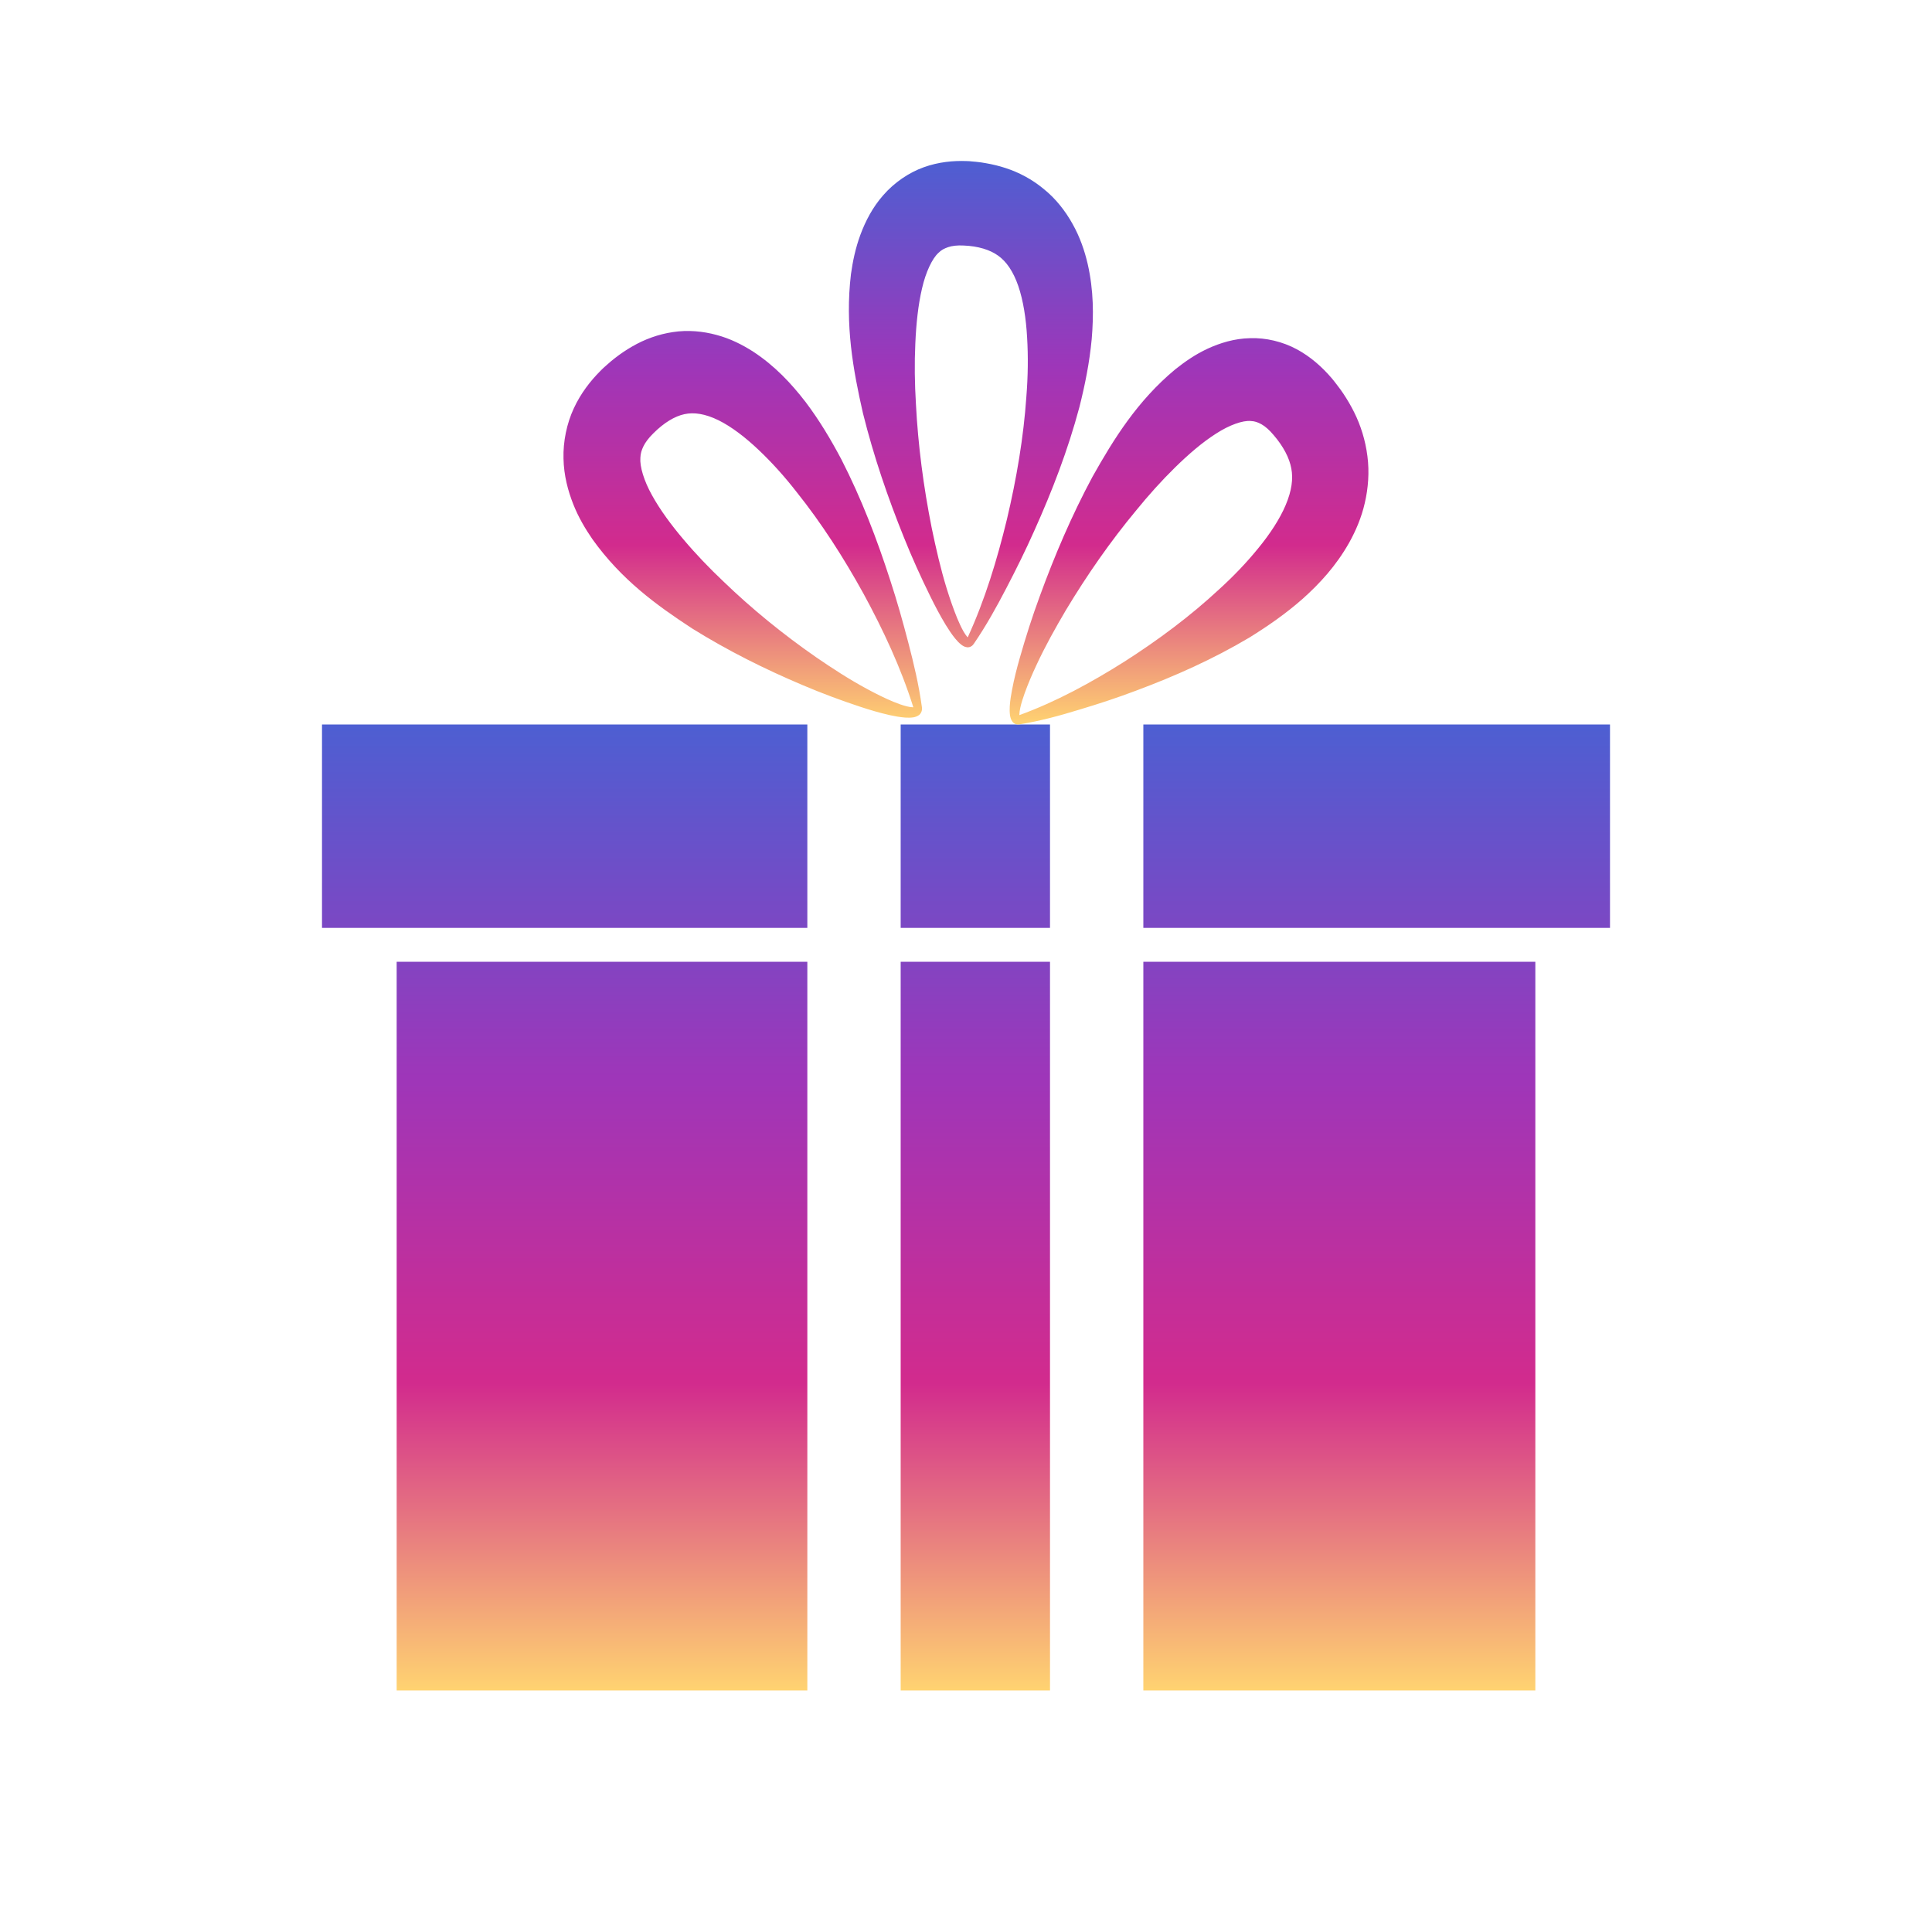
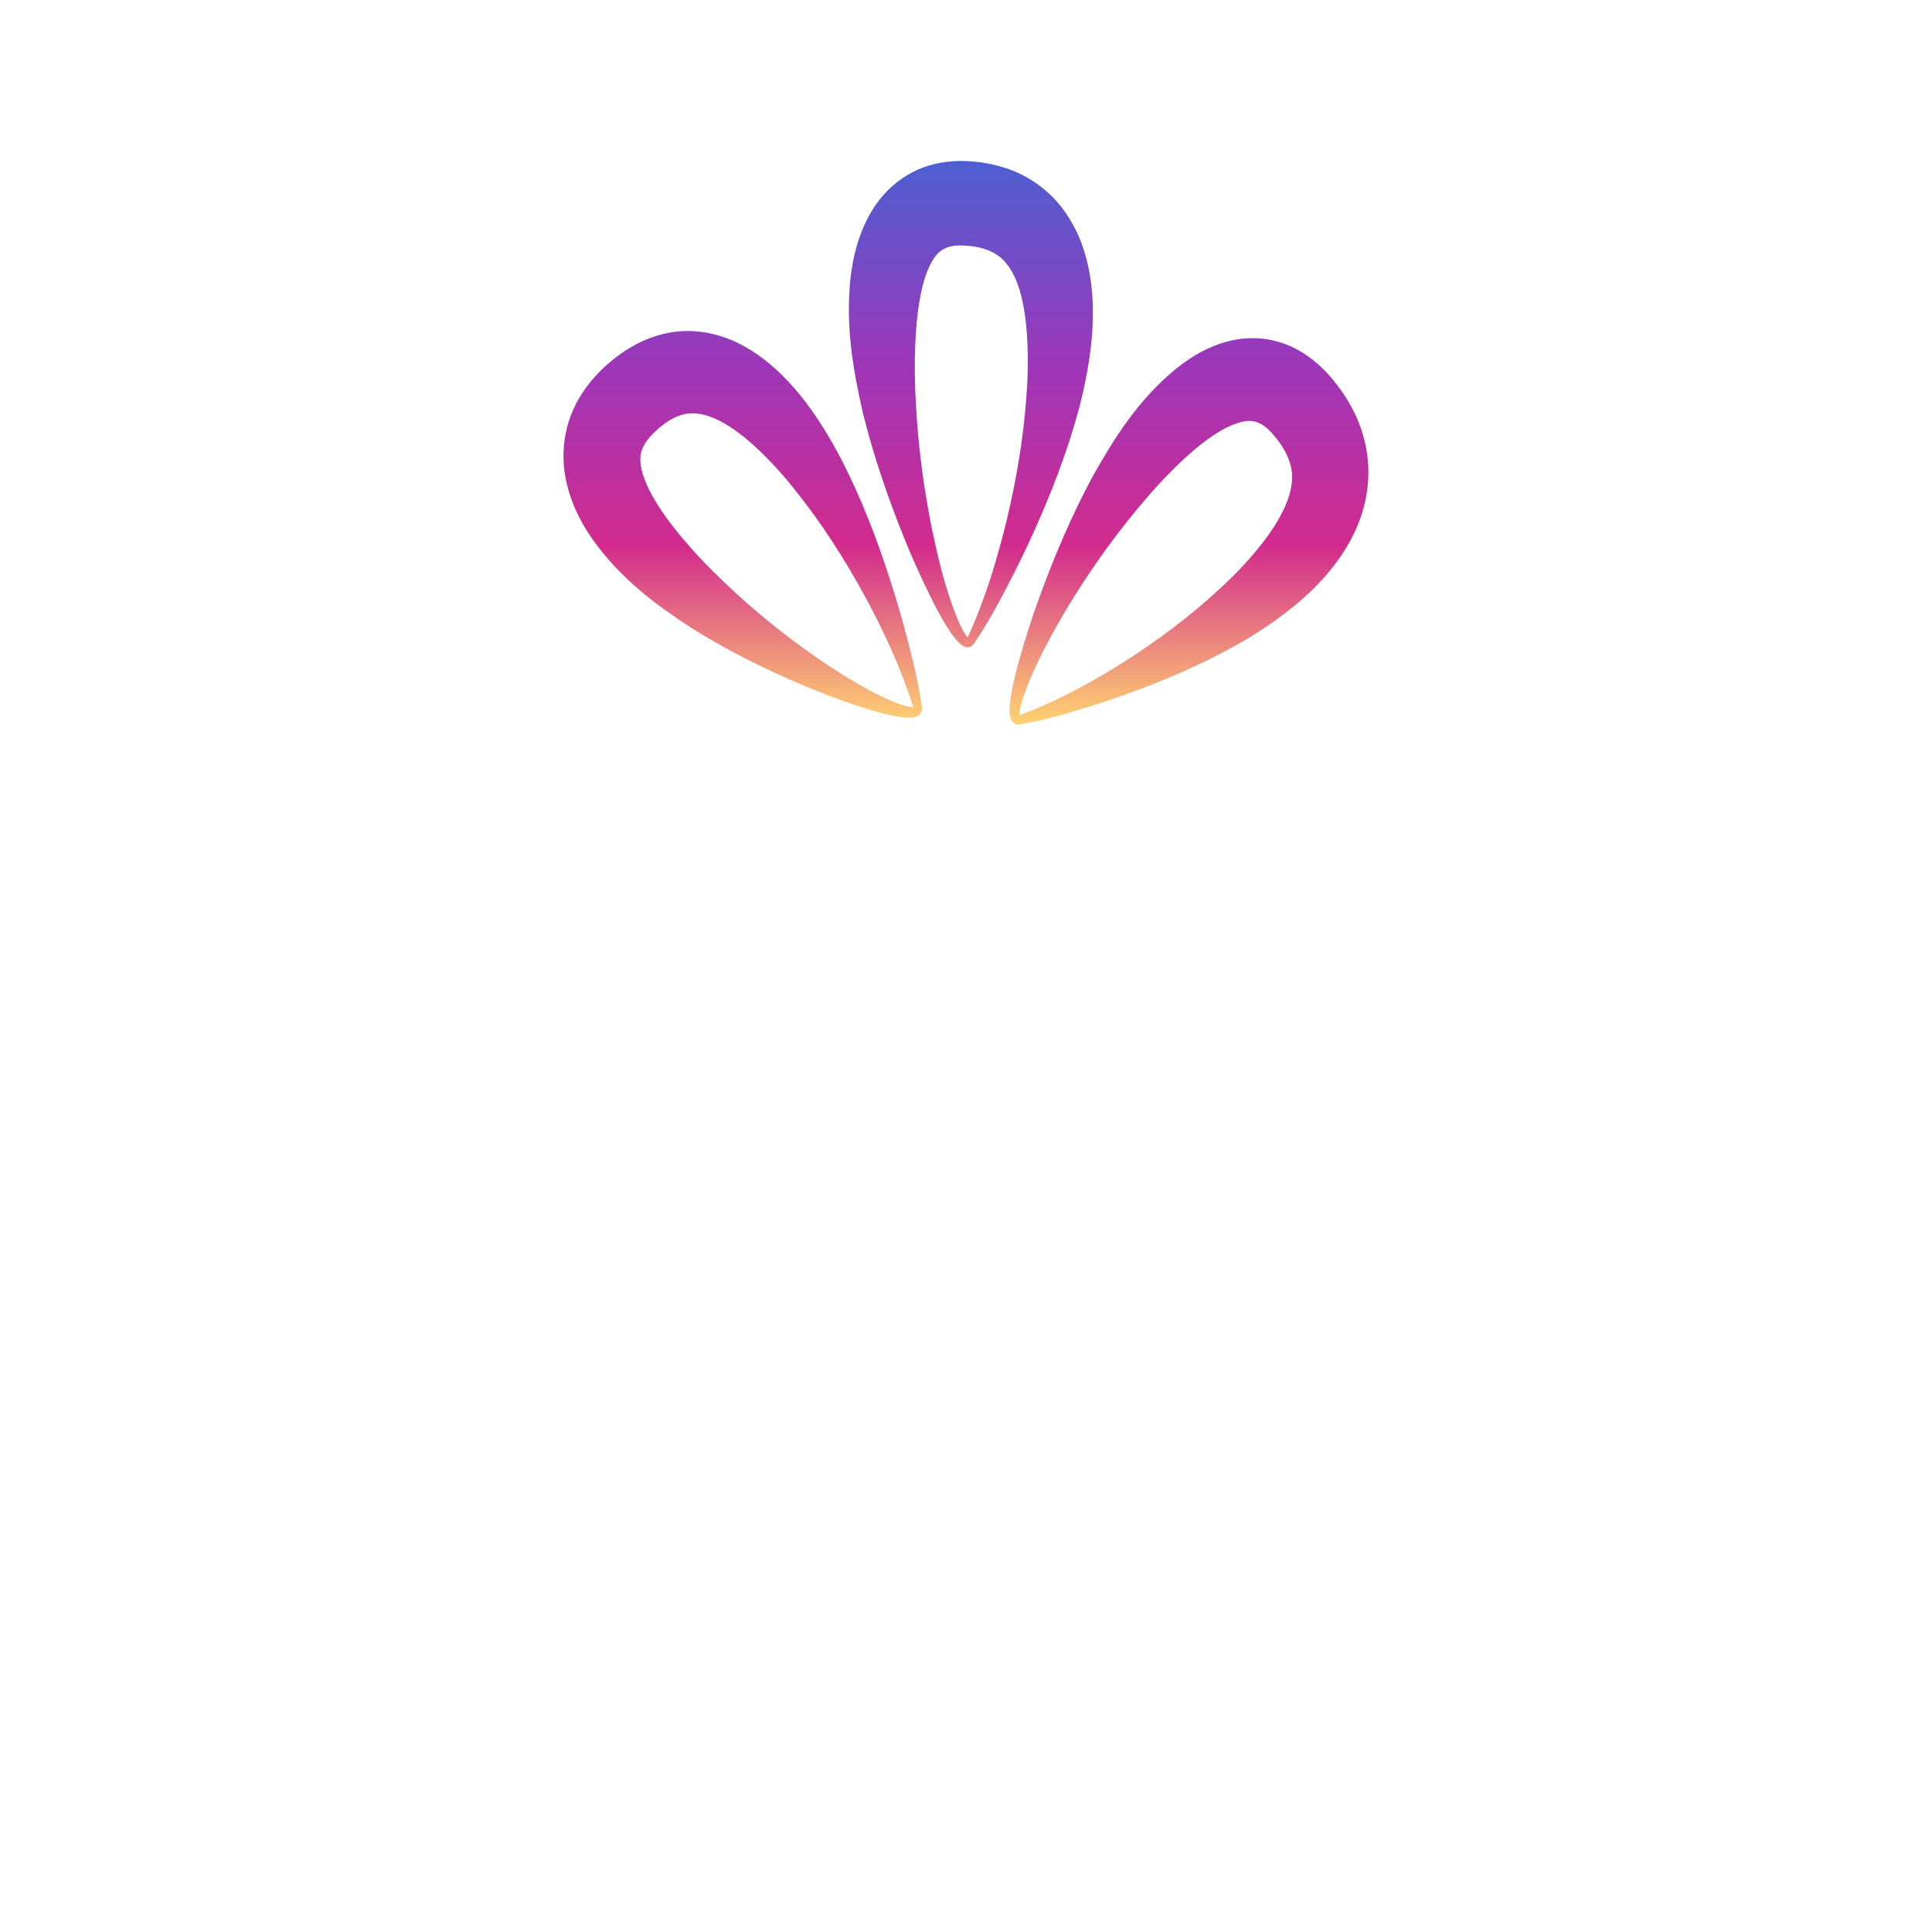
<svg xmlns="http://www.w3.org/2000/svg" width="48" height="48" viewBox="0 0 48 48" fill="none">
-   <path d="M20.058 41.999H9.855V23.895H20.058V41.999ZM26.087 41.999H22.377V23.895H26.087V41.999ZM38.145 41.999H28.406V23.895H38.145V41.999ZM20.058 23.053H8V18H20.058V23.053ZM26.087 23.053H22.377V18H26.087V23.053ZM40 23.053H28.406V18H40V23.053Z" fill="url(#paint0_linear_12_445)" />
-   <path d="M31.058 8.402C31.45 8.388 31.867 8.488 32.217 8.677C32.567 8.865 32.848 9.121 33.075 9.384L33.122 9.44L33.152 9.478L33.225 9.573C33.285 9.648 33.328 9.711 33.377 9.783C33.472 9.926 33.562 10.078 33.642 10.239C33.805 10.564 33.924 10.94 33.973 11.333C34.025 11.727 33.993 12.131 33.908 12.496C33.825 12.862 33.682 13.19 33.521 13.48C33.195 14.059 32.787 14.499 32.366 14.876C31.941 15.251 31.494 15.558 31.044 15.838C30.133 16.38 29.193 16.797 28.244 17.152C27.77 17.332 27.291 17.489 26.809 17.633C26.329 17.78 25.845 17.913 25.348 17.993L25.34 17.995L25.313 17.999C25.294 18 25.272 18.002 25.255 17.995C25.217 17.989 25.181 17.963 25.157 17.935C25.113 17.876 25.104 17.825 25.095 17.782C25.082 17.696 25.084 17.623 25.087 17.55C25.096 17.405 25.119 17.269 25.145 17.134C25.196 16.864 25.263 16.602 25.337 16.344C25.484 15.826 25.648 15.314 25.834 14.81C26.202 13.801 26.625 12.809 27.141 11.848C27.674 10.899 28.263 9.954 29.198 9.177C29.436 8.988 29.698 8.804 30.005 8.662C30.31 8.522 30.666 8.41 31.058 8.402ZM16.722 8.25C17.087 8.194 17.462 8.229 17.801 8.321C18.141 8.411 18.444 8.564 18.713 8.737C19.25 9.088 19.659 9.528 20.01 9.982C20.357 10.44 20.643 10.922 20.901 11.408C21.404 12.389 21.79 13.401 22.12 14.424C22.288 14.936 22.433 15.453 22.568 15.972C22.703 16.489 22.827 17.011 22.901 17.547L22.903 17.556L22.906 17.583C22.907 17.604 22.909 17.629 22.903 17.647C22.897 17.687 22.873 17.727 22.848 17.753C22.793 17.8 22.747 17.809 22.706 17.82C22.627 17.834 22.558 17.832 22.49 17.828C22.357 17.818 22.23 17.794 22.104 17.767C21.855 17.711 21.611 17.638 21.371 17.559C20.89 17.4 20.415 17.223 19.947 17.024C19.01 16.628 18.091 16.171 17.199 15.616C16.319 15.041 15.441 14.407 14.72 13.398C14.544 13.142 14.374 12.859 14.243 12.528C14.113 12.198 14.008 11.815 14 11.392C13.988 10.971 14.081 10.521 14.256 10.145C14.431 9.767 14.669 9.465 14.913 9.219L14.964 9.168L14.999 9.135L15.088 9.056C15.158 8.992 15.216 8.946 15.283 8.893C15.415 8.791 15.556 8.694 15.707 8.608C16.008 8.433 16.356 8.303 16.722 8.25ZM31.076 10.46C30.879 10.441 30.547 10.556 30.211 10.774C29.873 10.989 29.528 11.286 29.194 11.614C28.859 11.942 28.533 12.305 28.222 12.688C27.59 13.448 27.006 14.287 26.479 15.164C26.22 15.604 25.967 16.055 25.751 16.522C25.642 16.754 25.541 16.991 25.455 17.23C25.413 17.35 25.373 17.47 25.348 17.589C25.335 17.647 25.327 17.707 25.326 17.751C25.326 17.758 25.326 17.762 25.327 17.767C26.238 17.435 27.11 16.959 27.939 16.436C28.774 15.902 29.573 15.307 30.282 14.648C30.64 14.324 30.971 13.978 31.26 13.622C31.549 13.27 31.794 12.899 31.942 12.549C32.093 12.193 32.132 11.893 32.082 11.638C32.036 11.383 31.888 11.093 31.642 10.808C31.536 10.681 31.432 10.592 31.343 10.542C31.252 10.492 31.177 10.464 31.076 10.46ZM17.849 10.44C17.519 10.279 17.241 10.238 17.004 10.29C16.768 10.34 16.497 10.5 16.232 10.766C16.115 10.88 16.034 10.991 15.987 11.086C15.94 11.184 15.914 11.264 15.91 11.373C15.892 11.587 15.997 11.944 16.2 12.306C16.401 12.67 16.676 13.042 16.981 13.402C17.285 13.763 17.622 14.114 17.977 14.45C18.683 15.131 19.46 15.762 20.275 16.328C20.684 16.609 21.102 16.88 21.534 17.113C21.75 17.23 21.97 17.341 22.191 17.433C22.303 17.478 22.415 17.521 22.525 17.548C22.579 17.562 22.634 17.571 22.677 17.572C22.682 17.572 22.686 17.572 22.691 17.571C22.383 16.588 21.942 15.649 21.456 14.754C20.961 13.856 20.409 12.996 19.797 12.231C19.497 11.844 19.175 11.487 18.846 11.176C18.517 10.864 18.173 10.6 17.849 10.44ZM24.021 4.002L24.091 4.005L24.137 4.01L24.251 4.02C24.343 4.029 24.414 4.04 24.497 4.055C24.657 4.083 24.82 4.121 24.983 4.175C25.311 4.281 25.642 4.454 25.933 4.697C26.229 4.934 26.471 5.244 26.65 5.568C26.831 5.89 26.947 6.23 27.023 6.557C27.173 7.216 27.173 7.838 27.123 8.426C27.068 9.015 26.954 9.572 26.818 10.113C26.53 11.191 26.139 12.201 25.701 13.176C25.484 13.665 25.248 14.141 25.003 14.611C24.759 15.08 24.503 15.543 24.205 15.979L24.2 15.987L24.183 16.009C24.171 16.025 24.156 16.042 24.14 16.051C24.109 16.075 24.067 16.084 24.032 16.082C23.962 16.075 23.923 16.045 23.888 16.021C23.822 15.971 23.775 15.917 23.73 15.863C23.642 15.755 23.568 15.641 23.497 15.526C23.357 15.296 23.233 15.059 23.115 14.82C22.879 14.341 22.659 13.855 22.46 13.358C22.058 12.363 21.707 11.339 21.44 10.267C21.195 9.189 20.991 8.073 21.142 6.81C21.186 6.495 21.253 6.166 21.377 5.831C21.501 5.498 21.678 5.149 21.95 4.843C22.218 4.537 22.579 4.288 22.949 4.156C23.32 4.022 23.688 3.989 24.021 4.002ZM23.94 6.1C23.784 6.091 23.652 6.108 23.557 6.14C23.46 6.174 23.388 6.209 23.314 6.284C23.163 6.421 23.002 6.753 22.908 7.164C22.811 7.576 22.762 8.048 22.741 8.534C22.718 9.023 22.725 9.528 22.756 10.036C22.808 11.056 22.944 12.094 23.148 13.116C23.254 13.625 23.37 14.136 23.523 14.63C23.6 14.877 23.684 15.121 23.78 15.357C23.829 15.473 23.881 15.589 23.94 15.692C23.969 15.742 24.003 15.791 24.032 15.825C24.036 15.828 24.039 15.831 24.043 15.834C24.47 14.906 24.774 13.903 25.017 12.901C25.257 11.888 25.431 10.859 25.5 9.852C25.54 9.35 25.547 8.853 25.518 8.382C25.492 7.912 25.422 7.463 25.298 7.102C25.171 6.736 25 6.495 24.799 6.352C24.598 6.206 24.302 6.114 23.94 6.1Z" fill="url(#paint1_linear_12_445)" />
+   <path d="M31.058 8.402C31.45 8.388 31.867 8.488 32.217 8.677C32.567 8.865 32.848 9.121 33.075 9.384L33.122 9.44L33.152 9.478L33.225 9.573C33.285 9.648 33.328 9.711 33.377 9.783C33.472 9.926 33.562 10.078 33.642 10.239C33.805 10.564 33.924 10.94 33.973 11.333C34.025 11.727 33.993 12.131 33.908 12.496C33.825 12.862 33.682 13.19 33.521 13.48C33.195 14.059 32.787 14.499 32.366 14.876C31.941 15.251 31.494 15.558 31.044 15.838C30.133 16.38 29.193 16.797 28.244 17.152C27.77 17.332 27.291 17.489 26.809 17.633C26.329 17.78 25.845 17.913 25.348 17.993L25.34 17.995L25.313 17.999C25.294 18 25.272 18.002 25.255 17.995C25.217 17.989 25.181 17.963 25.157 17.935C25.113 17.876 25.104 17.825 25.095 17.782C25.082 17.696 25.084 17.623 25.087 17.55C25.096 17.405 25.119 17.269 25.145 17.134C25.196 16.864 25.263 16.602 25.337 16.344C25.484 15.826 25.648 15.314 25.834 14.81C26.202 13.801 26.625 12.809 27.141 11.848C27.674 10.899 28.263 9.954 29.198 9.177C29.436 8.988 29.698 8.804 30.005 8.662C30.31 8.522 30.666 8.41 31.058 8.402ZM16.722 8.25C17.087 8.194 17.462 8.229 17.801 8.321C18.141 8.411 18.444 8.564 18.713 8.737C19.25 9.088 19.659 9.528 20.01 9.982C20.357 10.44 20.643 10.922 20.901 11.408C21.404 12.389 21.79 13.401 22.12 14.424C22.288 14.936 22.433 15.453 22.568 15.972C22.703 16.489 22.827 17.011 22.901 17.547L22.903 17.556L22.906 17.583C22.907 17.604 22.909 17.629 22.903 17.647C22.897 17.687 22.873 17.727 22.848 17.753C22.793 17.8 22.747 17.809 22.706 17.82C22.627 17.834 22.558 17.832 22.49 17.828C22.357 17.818 22.23 17.794 22.104 17.767C21.855 17.711 21.611 17.638 21.371 17.559C20.89 17.4 20.415 17.223 19.947 17.024C19.01 16.628 18.091 16.171 17.199 15.616C16.319 15.041 15.441 14.407 14.72 13.398C14.544 13.142 14.374 12.859 14.243 12.528C14.113 12.198 14.008 11.815 14 11.392C13.988 10.971 14.081 10.521 14.256 10.145C14.431 9.767 14.669 9.465 14.913 9.219L14.964 9.168L14.999 9.135L15.088 9.056C15.158 8.992 15.216 8.946 15.283 8.893C15.415 8.791 15.556 8.694 15.707 8.608C16.008 8.433 16.356 8.303 16.722 8.25ZM31.076 10.46C30.879 10.441 30.547 10.556 30.211 10.774C29.873 10.989 29.528 11.286 29.194 11.614C28.859 11.942 28.533 12.305 28.222 12.688C27.59 13.448 27.006 14.287 26.479 15.164C26.22 15.604 25.967 16.055 25.751 16.522C25.642 16.754 25.541 16.991 25.455 17.23C25.413 17.35 25.373 17.47 25.348 17.589C25.335 17.647 25.327 17.707 25.326 17.751C25.326 17.758 25.326 17.762 25.327 17.767C26.238 17.435 27.11 16.959 27.939 16.436C28.774 15.902 29.573 15.307 30.282 14.648C30.64 14.324 30.971 13.978 31.26 13.622C31.549 13.27 31.794 12.899 31.942 12.549C32.093 12.193 32.132 11.893 32.082 11.638C32.036 11.383 31.888 11.093 31.642 10.808C31.536 10.681 31.432 10.592 31.343 10.542C31.252 10.492 31.177 10.464 31.076 10.46ZM17.849 10.44C17.519 10.279 17.241 10.238 17.004 10.29C16.768 10.34 16.497 10.5 16.232 10.766C16.115 10.88 16.034 10.991 15.987 11.086C15.94 11.184 15.914 11.264 15.91 11.373C15.892 11.587 15.997 11.944 16.2 12.306C16.401 12.67 16.676 13.042 16.981 13.402C17.285 13.763 17.622 14.114 17.977 14.45C18.683 15.131 19.46 15.762 20.275 16.328C20.684 16.609 21.102 16.88 21.534 17.113C21.75 17.23 21.97 17.341 22.191 17.433C22.303 17.478 22.415 17.521 22.525 17.548C22.579 17.562 22.634 17.571 22.677 17.572C22.682 17.572 22.686 17.572 22.691 17.571C22.383 16.588 21.942 15.649 21.456 14.754C20.961 13.856 20.409 12.996 19.797 12.231C19.497 11.844 19.175 11.487 18.846 11.176C18.517 10.864 18.173 10.6 17.849 10.44ZM24.021 4.002L24.091 4.005L24.137 4.01L24.251 4.02C24.343 4.029 24.414 4.04 24.497 4.055C24.657 4.083 24.82 4.121 24.983 4.175C25.311 4.281 25.642 4.454 25.933 4.697C26.229 4.934 26.471 5.244 26.65 5.568C26.831 5.89 26.947 6.23 27.023 6.557C27.173 7.216 27.173 7.838 27.123 8.426C27.068 9.015 26.954 9.572 26.818 10.113C26.53 11.191 26.139 12.201 25.701 13.176C25.484 13.665 25.248 14.141 25.003 14.611C24.759 15.08 24.503 15.543 24.205 15.979L24.2 15.987C24.171 16.025 24.156 16.042 24.14 16.051C24.109 16.075 24.067 16.084 24.032 16.082C23.962 16.075 23.923 16.045 23.888 16.021C23.822 15.971 23.775 15.917 23.73 15.863C23.642 15.755 23.568 15.641 23.497 15.526C23.357 15.296 23.233 15.059 23.115 14.82C22.879 14.341 22.659 13.855 22.46 13.358C22.058 12.363 21.707 11.339 21.44 10.267C21.195 9.189 20.991 8.073 21.142 6.81C21.186 6.495 21.253 6.166 21.377 5.831C21.501 5.498 21.678 5.149 21.95 4.843C22.218 4.537 22.579 4.288 22.949 4.156C23.32 4.022 23.688 3.989 24.021 4.002ZM23.94 6.1C23.784 6.091 23.652 6.108 23.557 6.14C23.46 6.174 23.388 6.209 23.314 6.284C23.163 6.421 23.002 6.753 22.908 7.164C22.811 7.576 22.762 8.048 22.741 8.534C22.718 9.023 22.725 9.528 22.756 10.036C22.808 11.056 22.944 12.094 23.148 13.116C23.254 13.625 23.37 14.136 23.523 14.63C23.6 14.877 23.684 15.121 23.78 15.357C23.829 15.473 23.881 15.589 23.94 15.692C23.969 15.742 24.003 15.791 24.032 15.825C24.036 15.828 24.039 15.831 24.043 15.834C24.47 14.906 24.774 13.903 25.017 12.901C25.257 11.888 25.431 10.859 25.5 9.852C25.54 9.35 25.547 8.853 25.518 8.382C25.492 7.912 25.422 7.463 25.298 7.102C25.171 6.736 25 6.495 24.799 6.352C24.598 6.206 24.302 6.114 23.94 6.1Z" fill="url(#paint1_linear_12_445)" />
  <defs>
    <linearGradient id="paint0_linear_12_445" x1="24" y1="18" x2="24" y2="41.999" gradientUnits="userSpaceOnUse">
      <stop stop-color="#4D5FD2" />
      <stop offset="0.365" stop-color="#9E36B9" />
      <stop offset="0.682" stop-color="#D22B8D" />
      <stop offset="1" stop-color="#FFD371" />
    </linearGradient>
    <linearGradient id="paint1_linear_12_445" x1="23.999" y1="3.999" x2="23.999" y2="18" gradientUnits="userSpaceOnUse">
      <stop stop-color="#4D5FD2" />
      <stop offset="0.365" stop-color="#9E36B9" />
      <stop offset="0.682" stop-color="#D22B8D" />
      <stop offset="1" stop-color="#FFD371" />
    </linearGradient>
  </defs>
</svg>